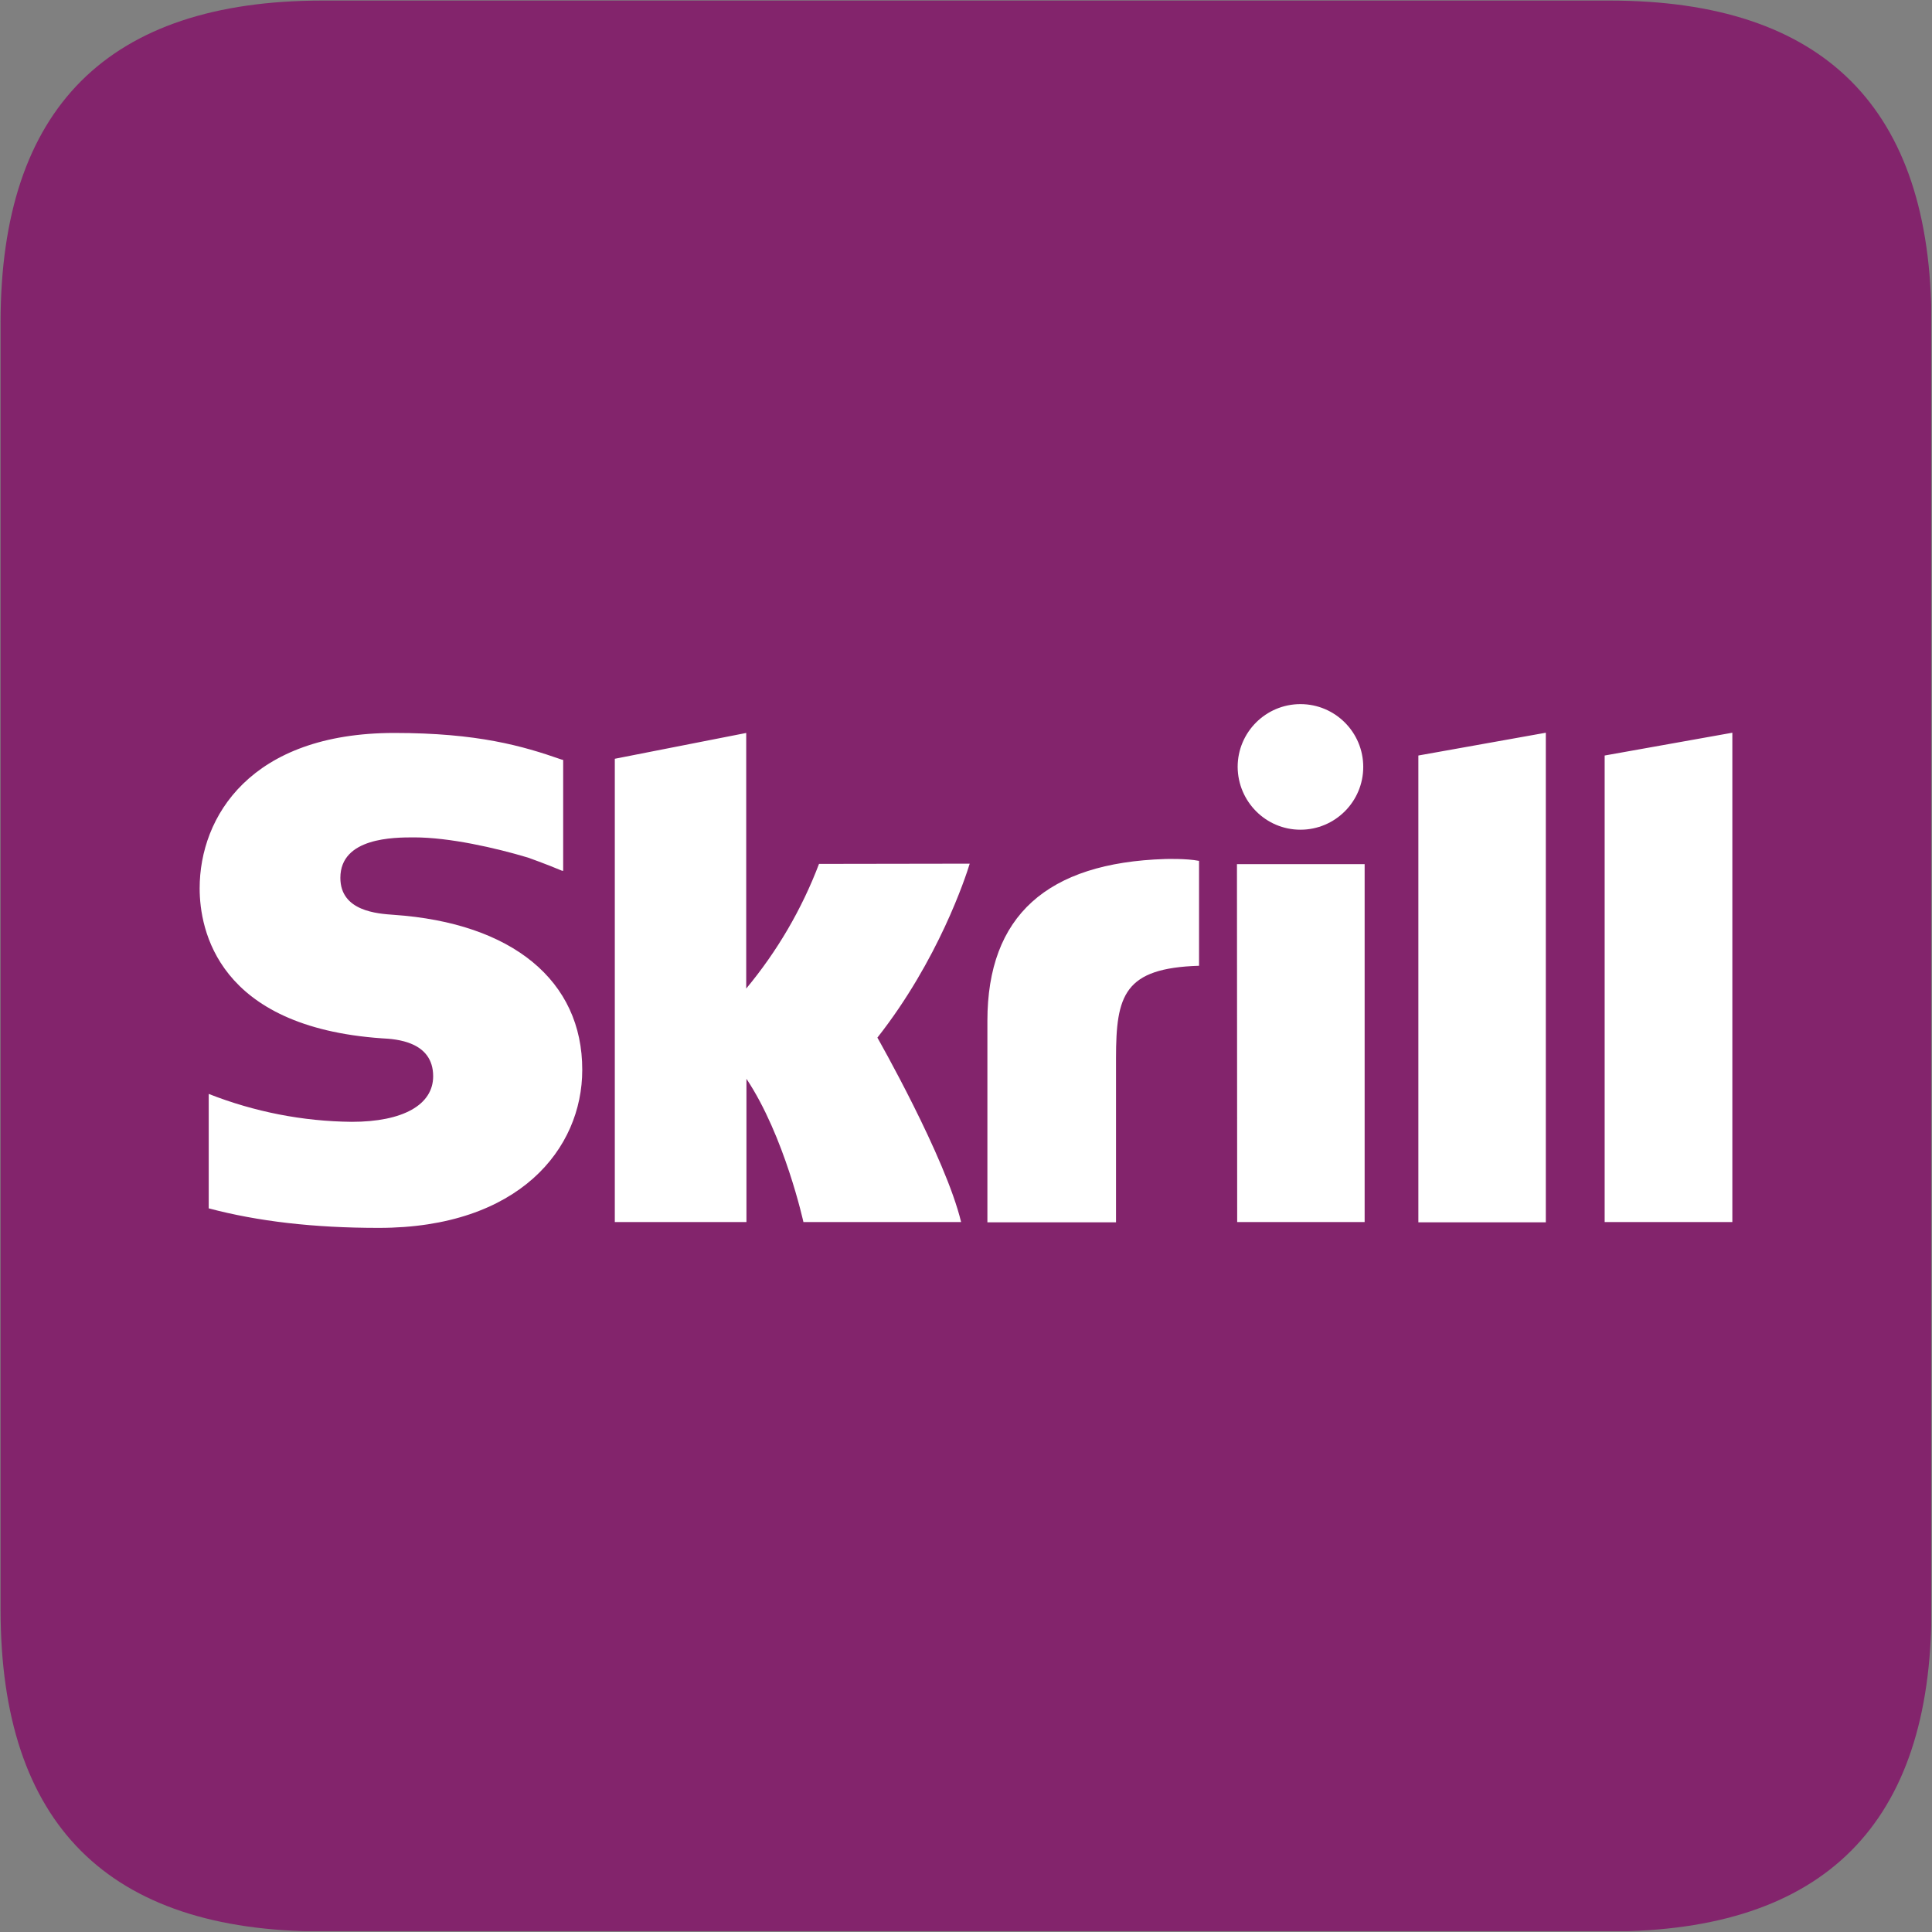
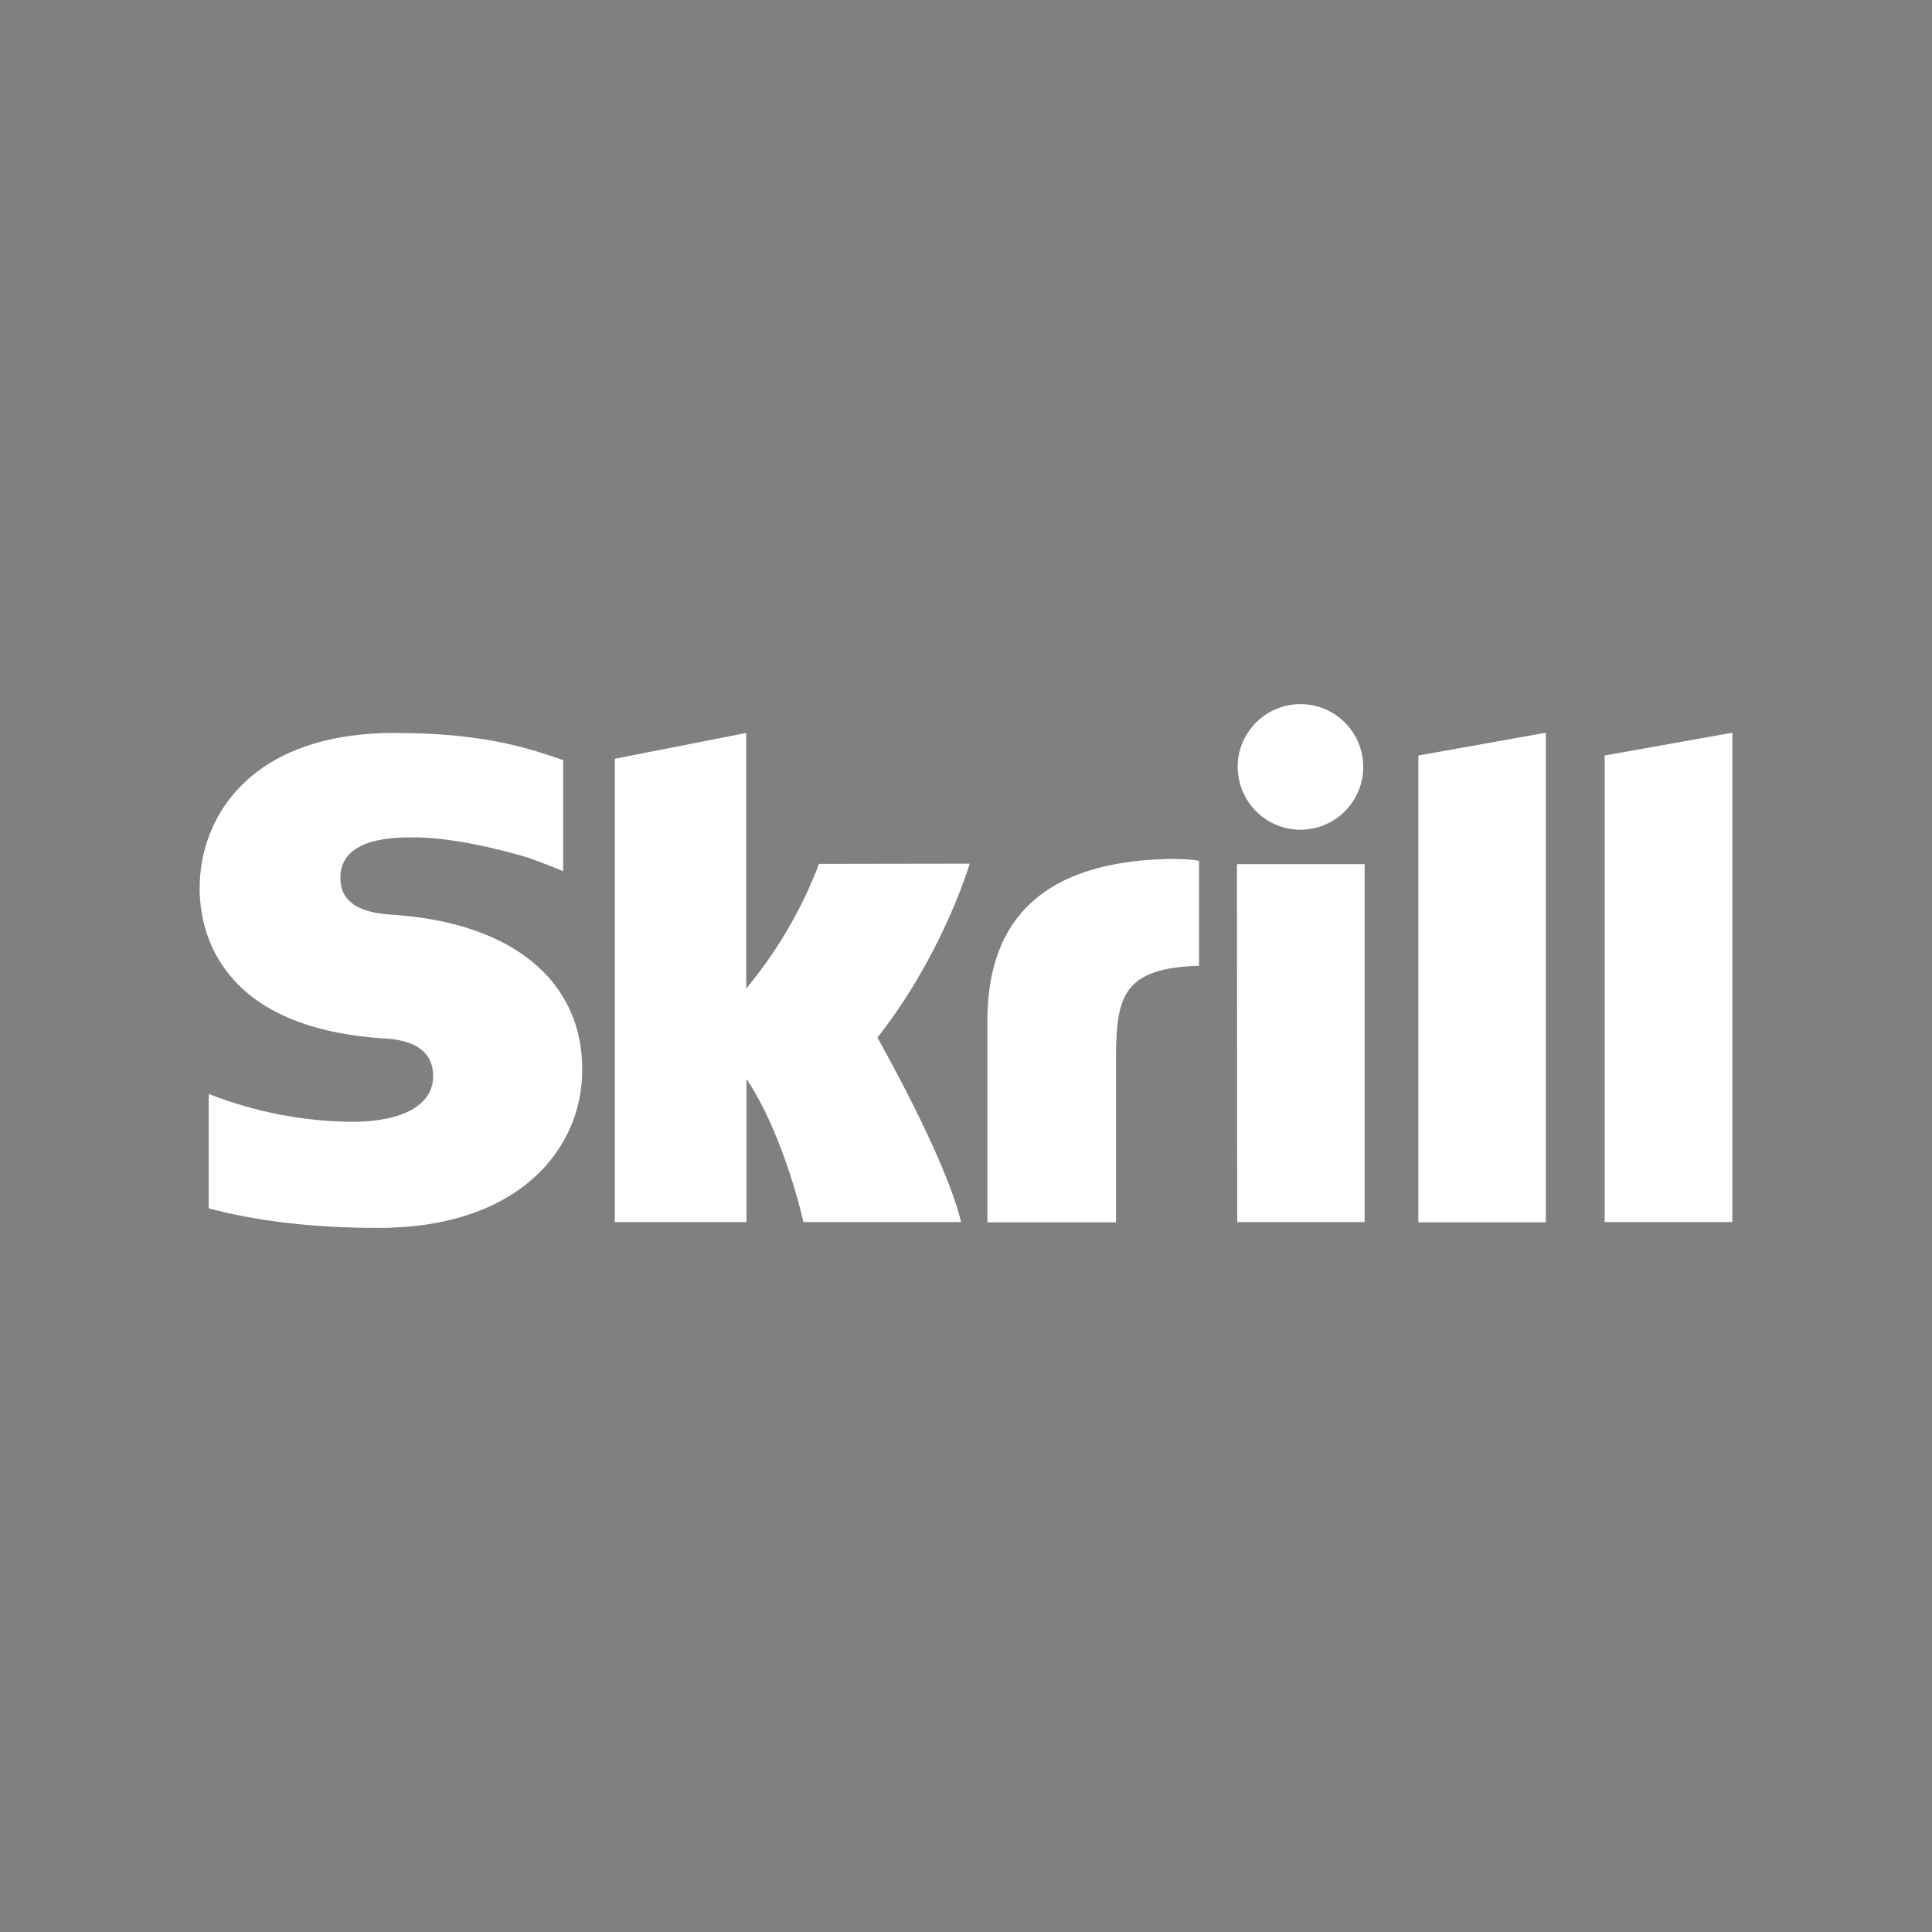
<svg xmlns="http://www.w3.org/2000/svg" xmlns:xlink="http://www.w3.org/1999/xlink" version="1.0" id="katman_1" x="0px" y="0px" viewBox="0 0 314 314" style="enable-background:new 0 0 314 314;" xml:space="preserve">
  <rect x="0" y="0" width="314" height="314" fill="#808080" stroke="none" />
  <style type="text/css">
	.st0{fill:#83246C;}
	.st1{fill:#FFFFFF;}
</style>
  <symbol id="gt_skrill" viewBox="-415.1 -415.1 830.1 830.1">
-     <path class="st0" d="M-276.7-415.1h553.4c92.2,0,138.4,46.1,138.4,138.4v553.4c0,92.2-46.1,138.4-138.4,138.4h-553.4   c-92.2,0-138.4-46.1-138.4-138.4v-553.4C-415.1-368.9-368.9-415.1-276.7-415.1L-276.7-415.1z" />
    <path class="st1" d="M194.5-90.5l54.8-9.8v210.5h-54.8V-90.5z M274.6-90.5v200.6h54.9v-210.4L274.6-90.5z M116.6,110.1h54.8V-43.8   h-54.9L116.6,110.1z M-246-22c-7-0.5-23-1.5-23-15.9c0-17.4,23.1-17.4,31.7-17.4c15.2,0,35,4.5,49,8.7c0,0,7.9,2.8,14.5,5.6   l0.6,0.1v-47.7l-0.8-0.2c-16.6-5.8-35.9-11.4-71.8-11.4c-61.8,0-83.7,36-83.7,66.8c0,17.8,7.7,59.6,78.4,64.5c6,0.3,22,1.3,22,16.3   c0,12.3-13,19.6-35,19.6c-21.1-0.2-41.9-4.3-61.5-12v49.2c21.1,5.6,45.1,8.4,73.1,8.4c60.4,0,87.5-34.1,87.5-67.9   C-164.9,6.3-195.1-18.5-246-22L-246-22z M85.6-46C34.9-44.4,9.2-21.6,9.2,23.6v86.6h55.3V39.6c0-27.1,3.5-38.7,35.7-39.7v-45.1   C94.7-46.3,85.6-46,85.6-46z M-63.2-43.9c-7.4,19.5-18,37.6-31.3,53.6v-109.9L-151-89.1v199.2h56.6V48.5   c16.4,24.6,24.5,61.6,24.5,61.6h67.8c-6.7-27.9-36-79.3-36-79.3C-11.9-2.5-0.2-38.1,1.6-44L-63.2-43.9L-63.2-43.9z M143.8-58.6   c14.9,0,27-12.1,27-27s-12.1-27-27-27s-27,12.1-27,27l0,0C116.9-70.7,128.9-58.6,143.8-58.6L143.8-58.6z" />
  </symbol>
  <use xlink:href="#gt_skrill" width="830.1" height="830.1" x="-415.1" y="-415.1" transform="matrix(0.378 0 0 0.378 157 157)" style="overflow:visible;" />
</svg>